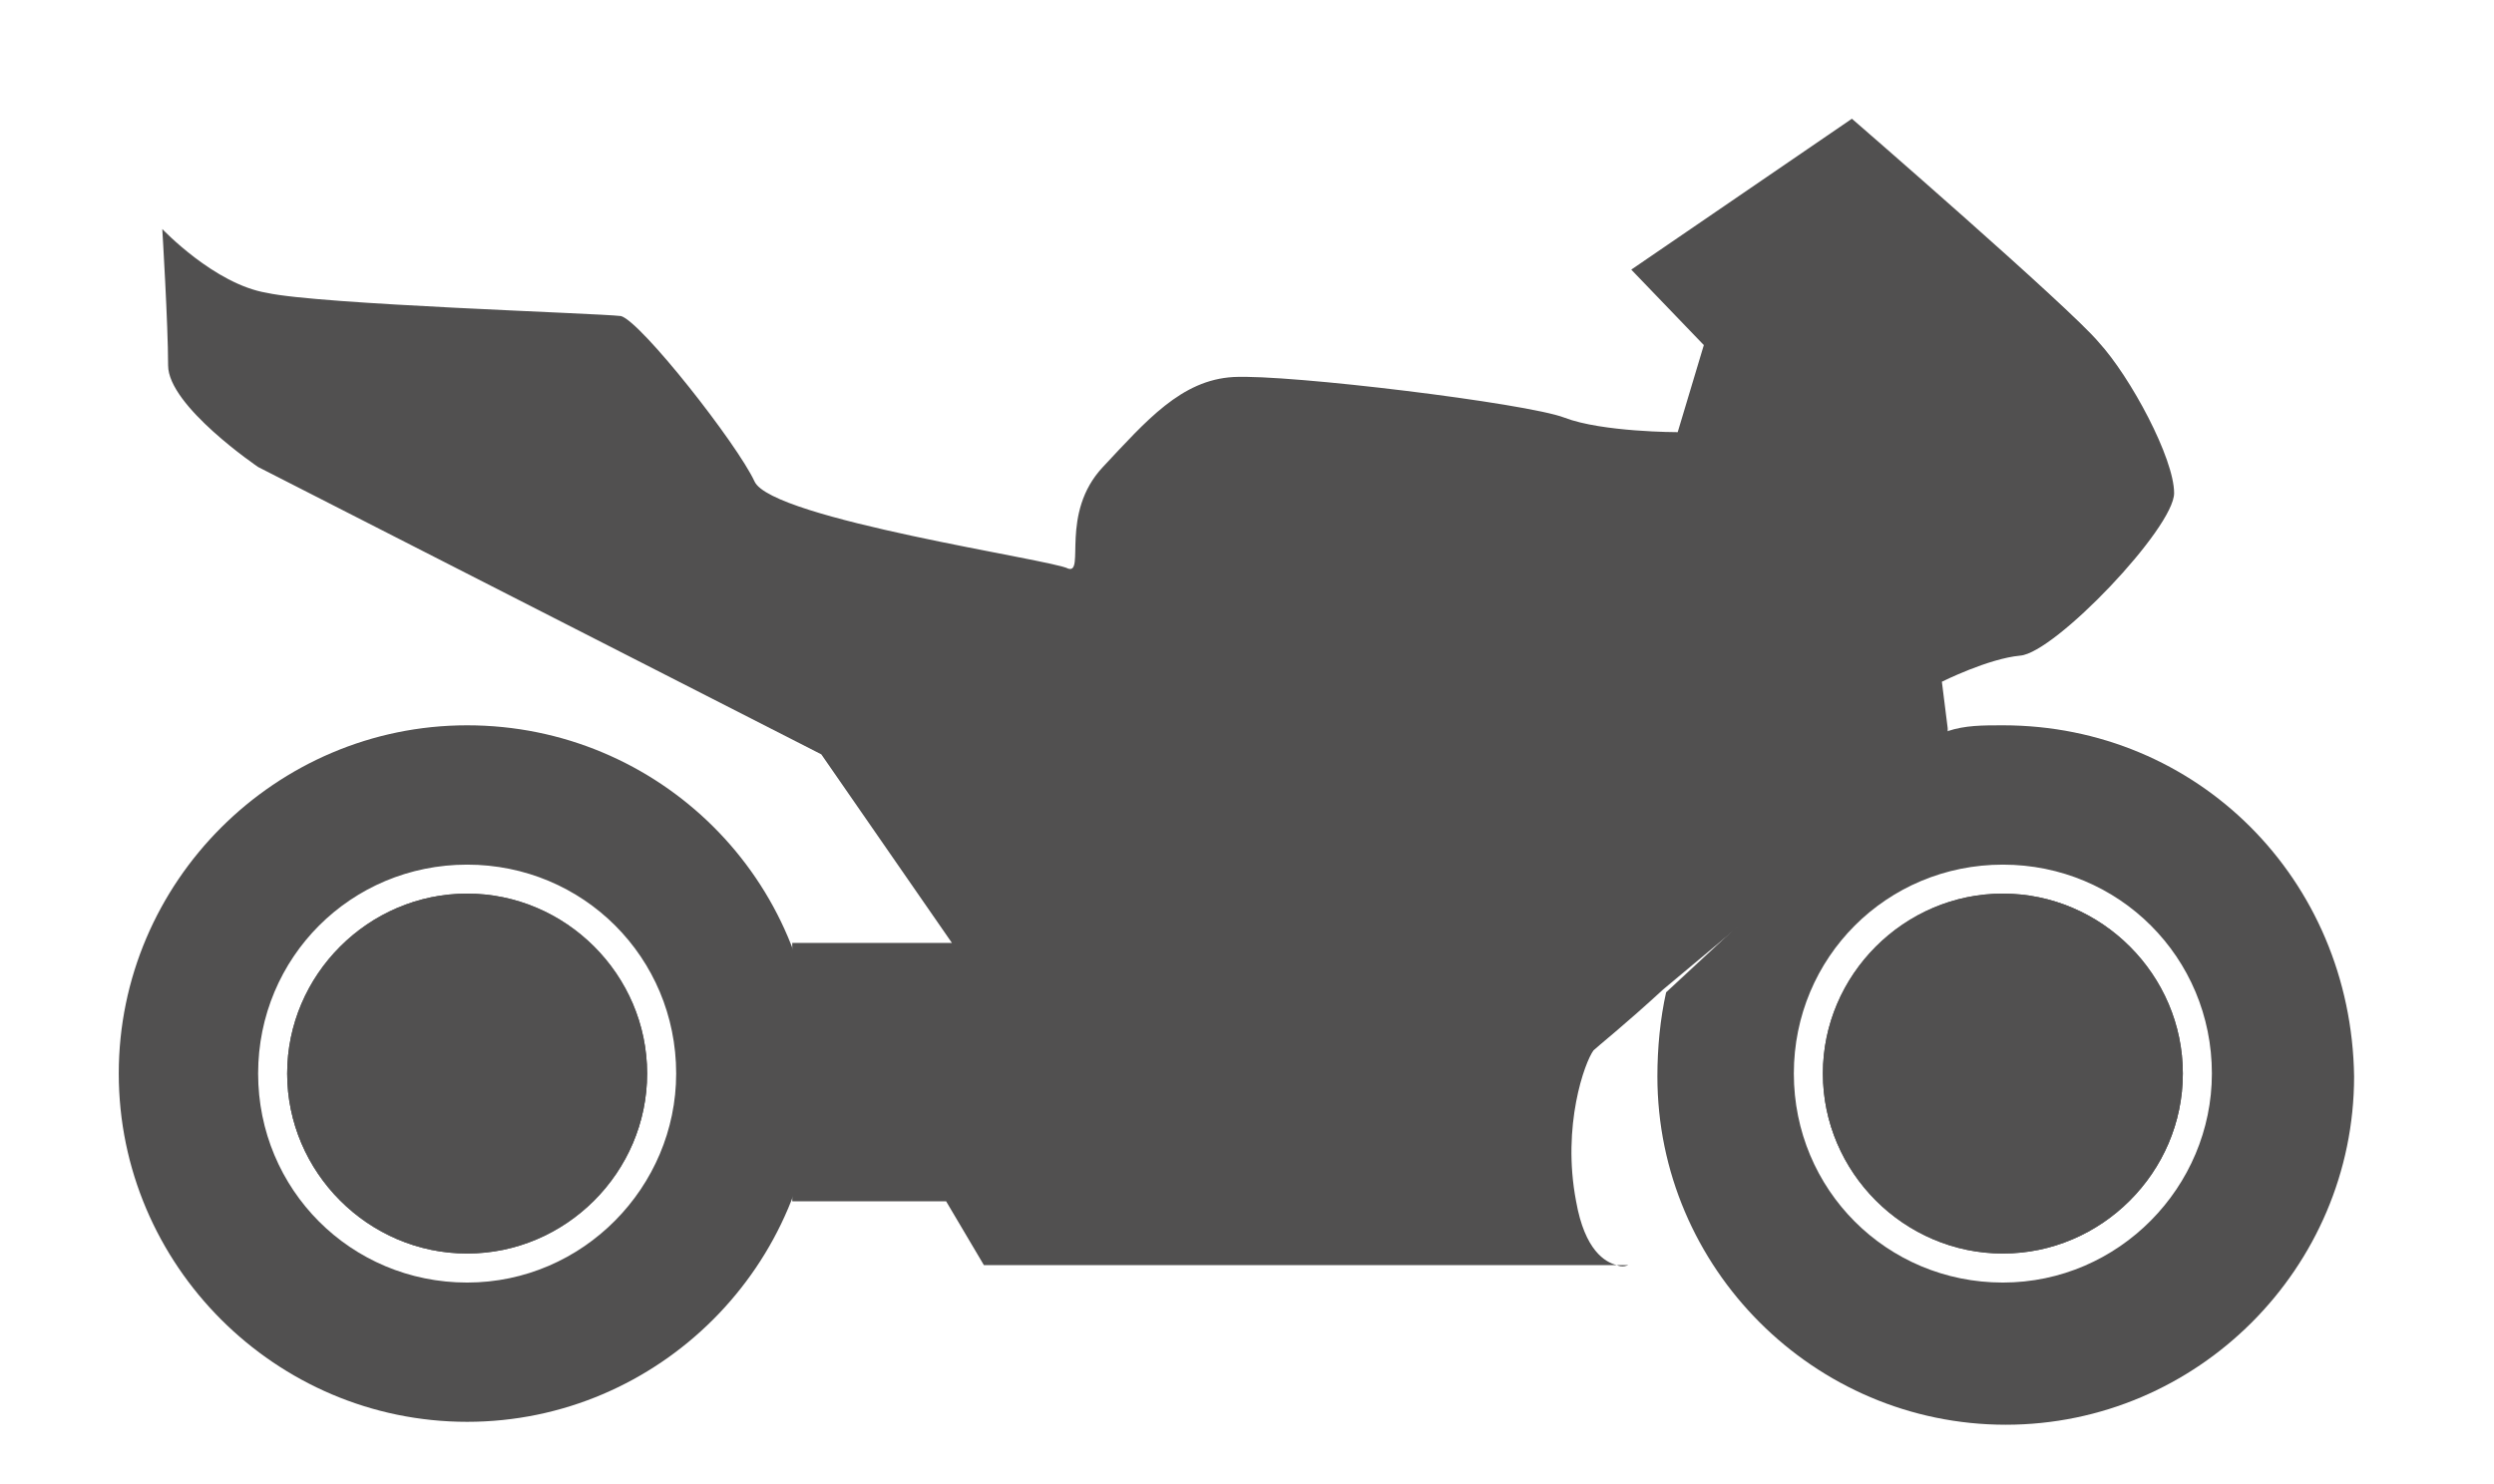
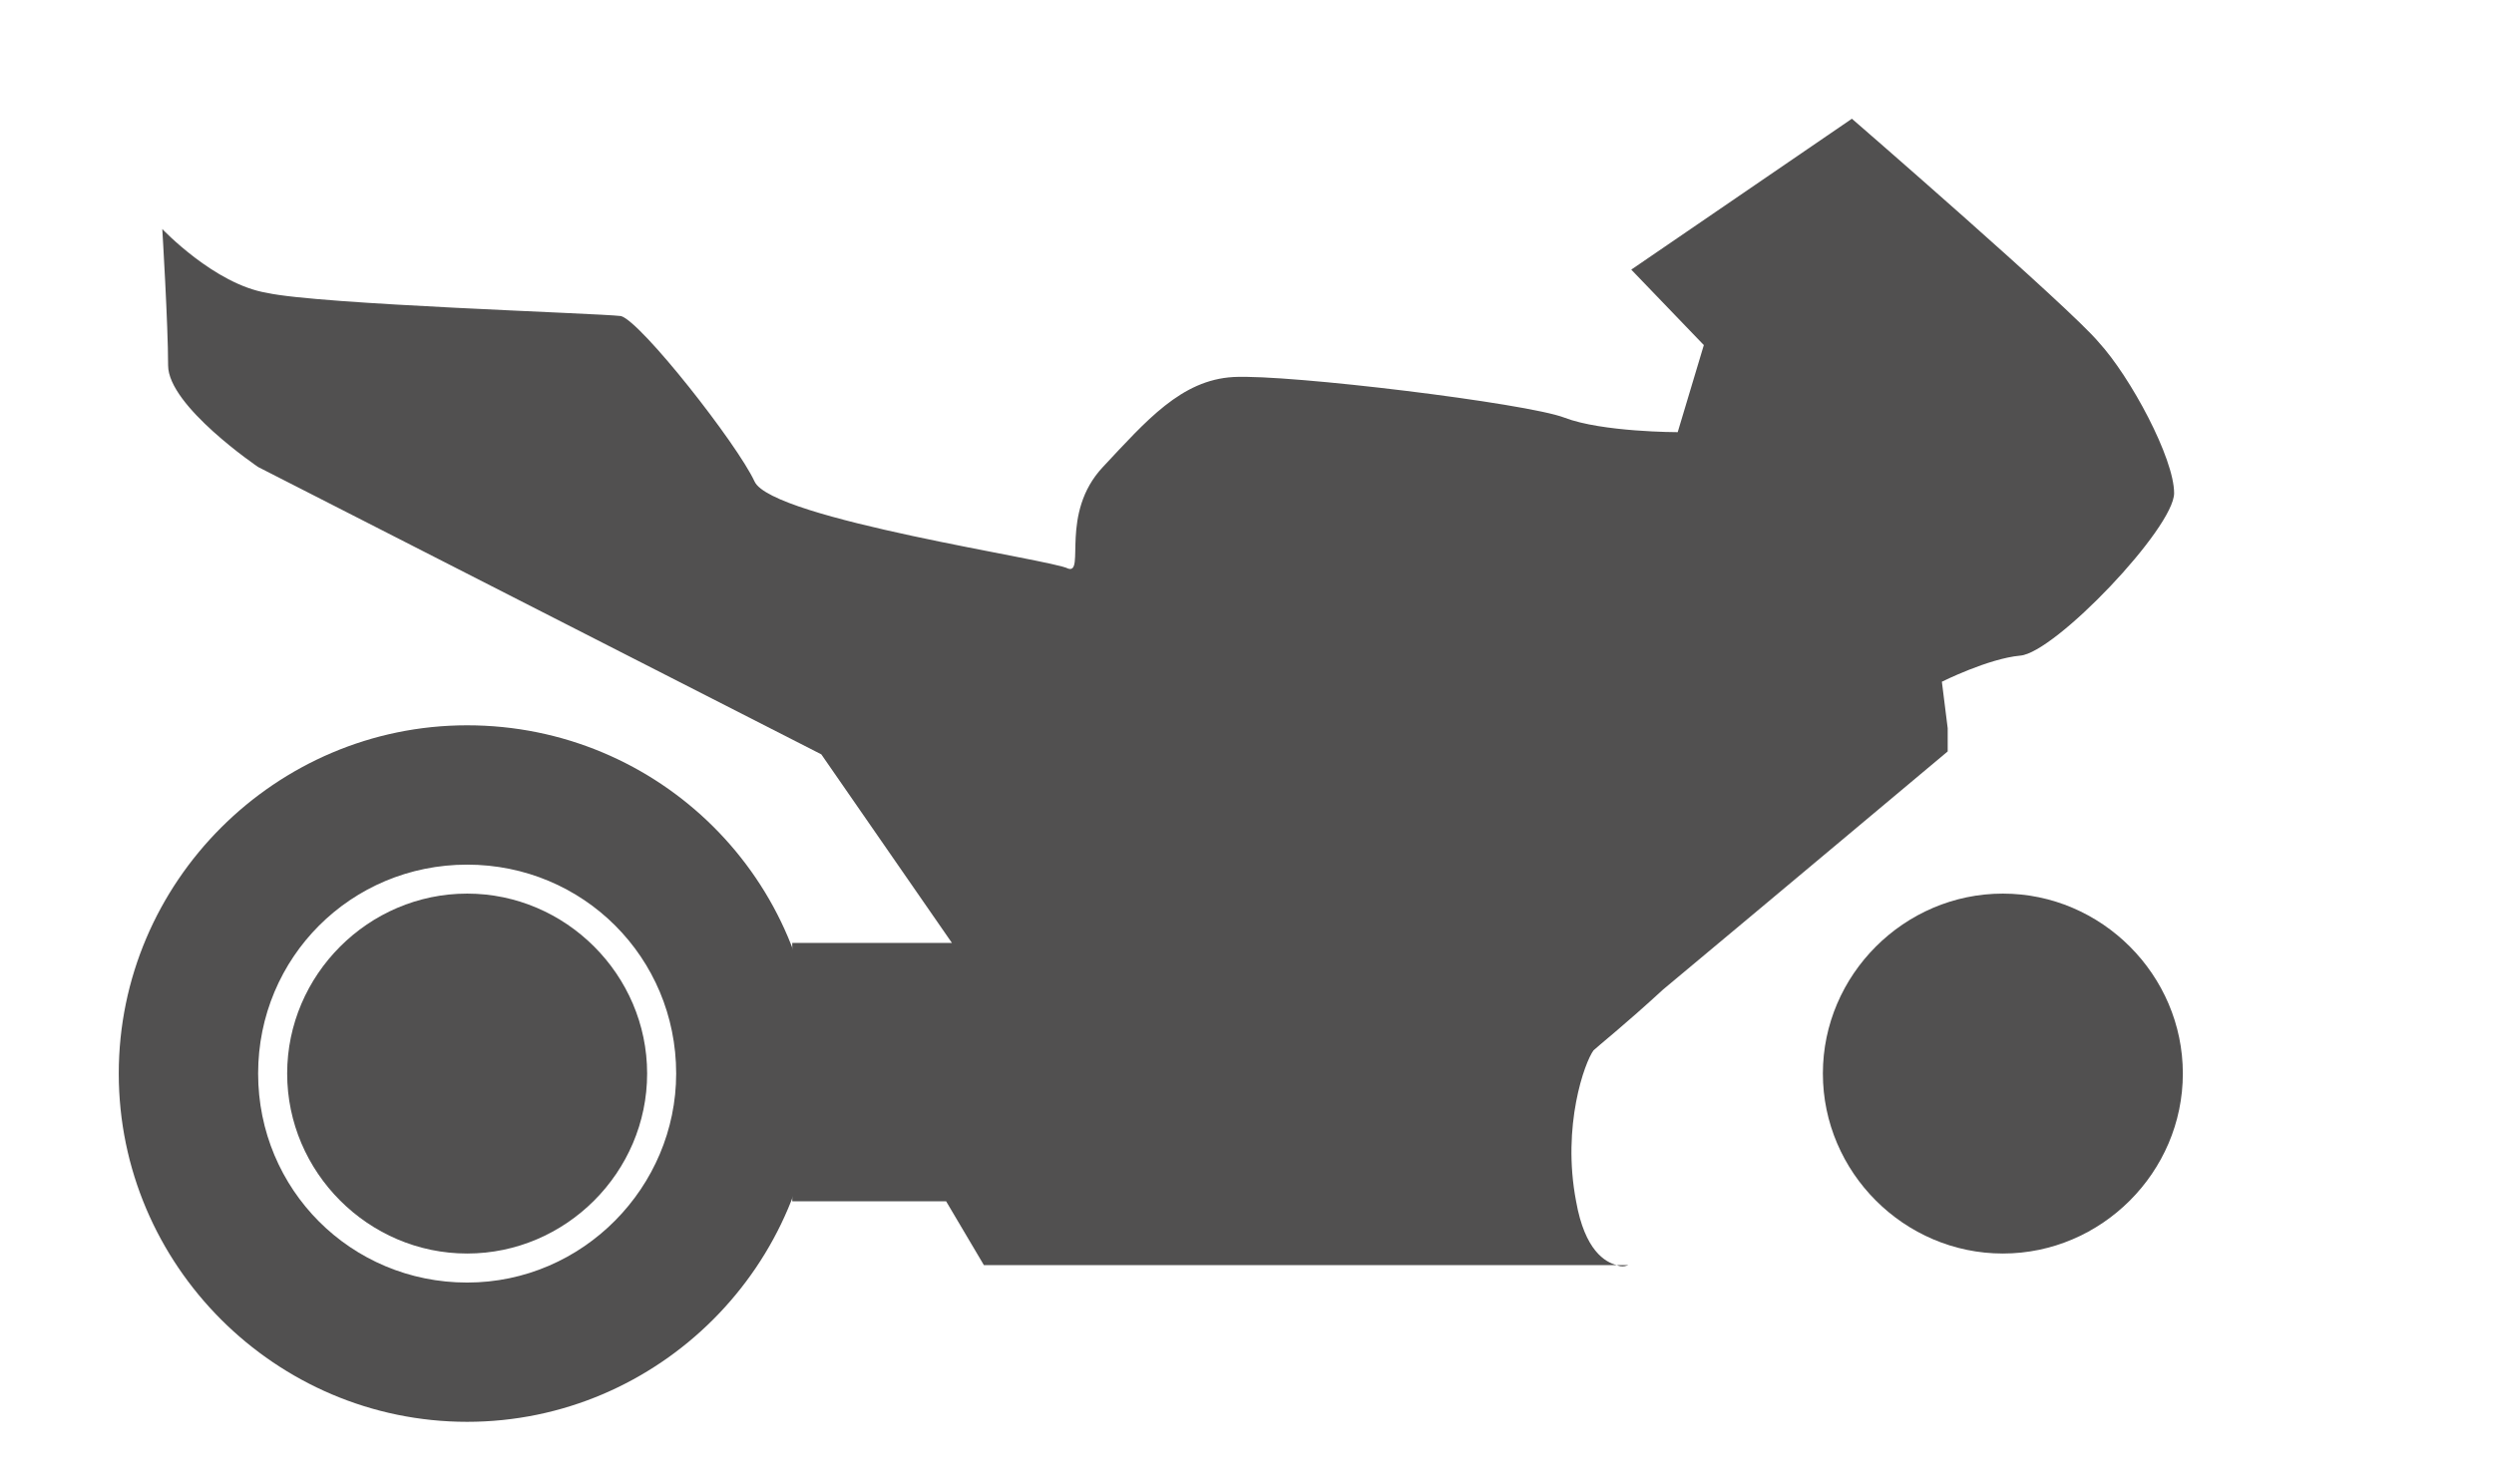
<svg xmlns="http://www.w3.org/2000/svg" width="42" height="25" viewBox="0 0 42 25" fill="none">
  <path d="M10.898 18.084C10.898 19.747 9.529 21.116 7.867 21.116C6.204 21.116 4.836 19.747 4.836 18.084C4.836 16.422 6.204 15.053 7.867 15.053C9.529 15.053 10.898 16.422 10.898 18.084Z" fill="#515050" />
  <path d="M7.867 12.218C4.64 12.218 2 14.858 2 18.084C2 21.311 4.64 23.951 7.867 23.951C11.093 23.951 13.733 21.311 13.733 18.084C13.733 14.809 11.093 12.218 7.867 12.218ZM7.867 21.605C5.911 21.605 4.347 20.04 4.347 18.084C4.347 16.129 5.911 14.565 7.867 14.565C9.822 14.565 11.387 16.129 11.387 18.084C11.387 19.991 9.822 21.605 7.867 21.605Z" fill="#515050" />
  <path d="M36.76 18.084C36.76 19.747 35.391 21.116 33.729 21.116C32.067 21.116 30.698 19.747 30.698 18.084C30.698 16.422 32.067 15.053 33.729 15.053C35.391 15.053 36.76 16.422 36.76 18.084Z" fill="#515050" />
-   <path d="M33.729 12.218C33.387 12.218 33.093 12.218 32.8 12.316L28.058 16.716C27.96 17.156 27.911 17.645 27.911 18.133C27.911 21.36 30.551 24 33.778 24C37.004 24 39.644 21.36 39.644 18.133C39.596 14.809 37.004 12.218 33.729 12.218ZM33.729 21.605C31.773 21.605 30.209 20.04 30.209 18.084C30.209 16.129 31.773 14.565 33.729 14.565C35.684 14.565 37.249 16.129 37.249 18.084C37.249 19.991 35.684 21.605 33.729 21.605Z" fill="#515050" />
  <path d="M13.342 20.236H15.933L16.569 21.311H27.227H27.422C27.422 21.311 27.324 21.36 27.227 21.311C27.031 21.262 26.689 21.067 26.542 20.236C26.298 18.964 26.689 17.889 26.836 17.693C26.884 17.644 27.373 17.253 28.009 16.667C29.769 15.2 32.8 12.658 32.8 12.658V12.267L32.702 11.484C32.702 11.484 33.484 11.093 34.022 11.044C34.609 10.996 36.613 8.893 36.613 8.307C36.613 7.72 35.88 6.351 35.342 5.764C34.853 5.178 31.187 2 31.187 2L27.471 4.542L28.693 5.813L28.253 7.28C28.253 7.28 26.982 7.28 26.347 7.036C25.711 6.791 21.702 6.302 20.773 6.351C19.893 6.4 19.307 7.084 18.573 7.867C17.84 8.649 18.28 9.676 17.987 9.578C17.742 9.431 13 8.747 12.707 8.111C12.413 7.476 10.8 5.422 10.458 5.324C10.067 5.276 5.373 5.129 4.493 4.933C3.613 4.787 2.733 3.858 2.733 3.858C2.733 3.858 2.831 5.471 2.831 6.156C2.831 6.84 4.347 7.867 4.347 7.867L13.831 12.707L16.031 15.884H13.342" fill="#515050" />
-   <path d="M10.898 18.084C10.898 19.747 9.529 21.116 7.867 21.116C6.204 21.116 4.836 19.747 4.836 18.084C4.836 16.422 6.204 15.053 7.867 15.053C9.529 15.053 10.898 16.422 10.898 18.084Z" fill="#515050" />
-   <path d="M36.76 18.084C36.76 19.747 35.391 21.116 33.729 21.116C32.067 21.116 30.698 19.747 30.698 18.084C30.698 16.422 32.067 15.053 33.729 15.053C35.391 15.053 36.76 16.422 36.76 18.084Z" fill="#515050" />
</svg>